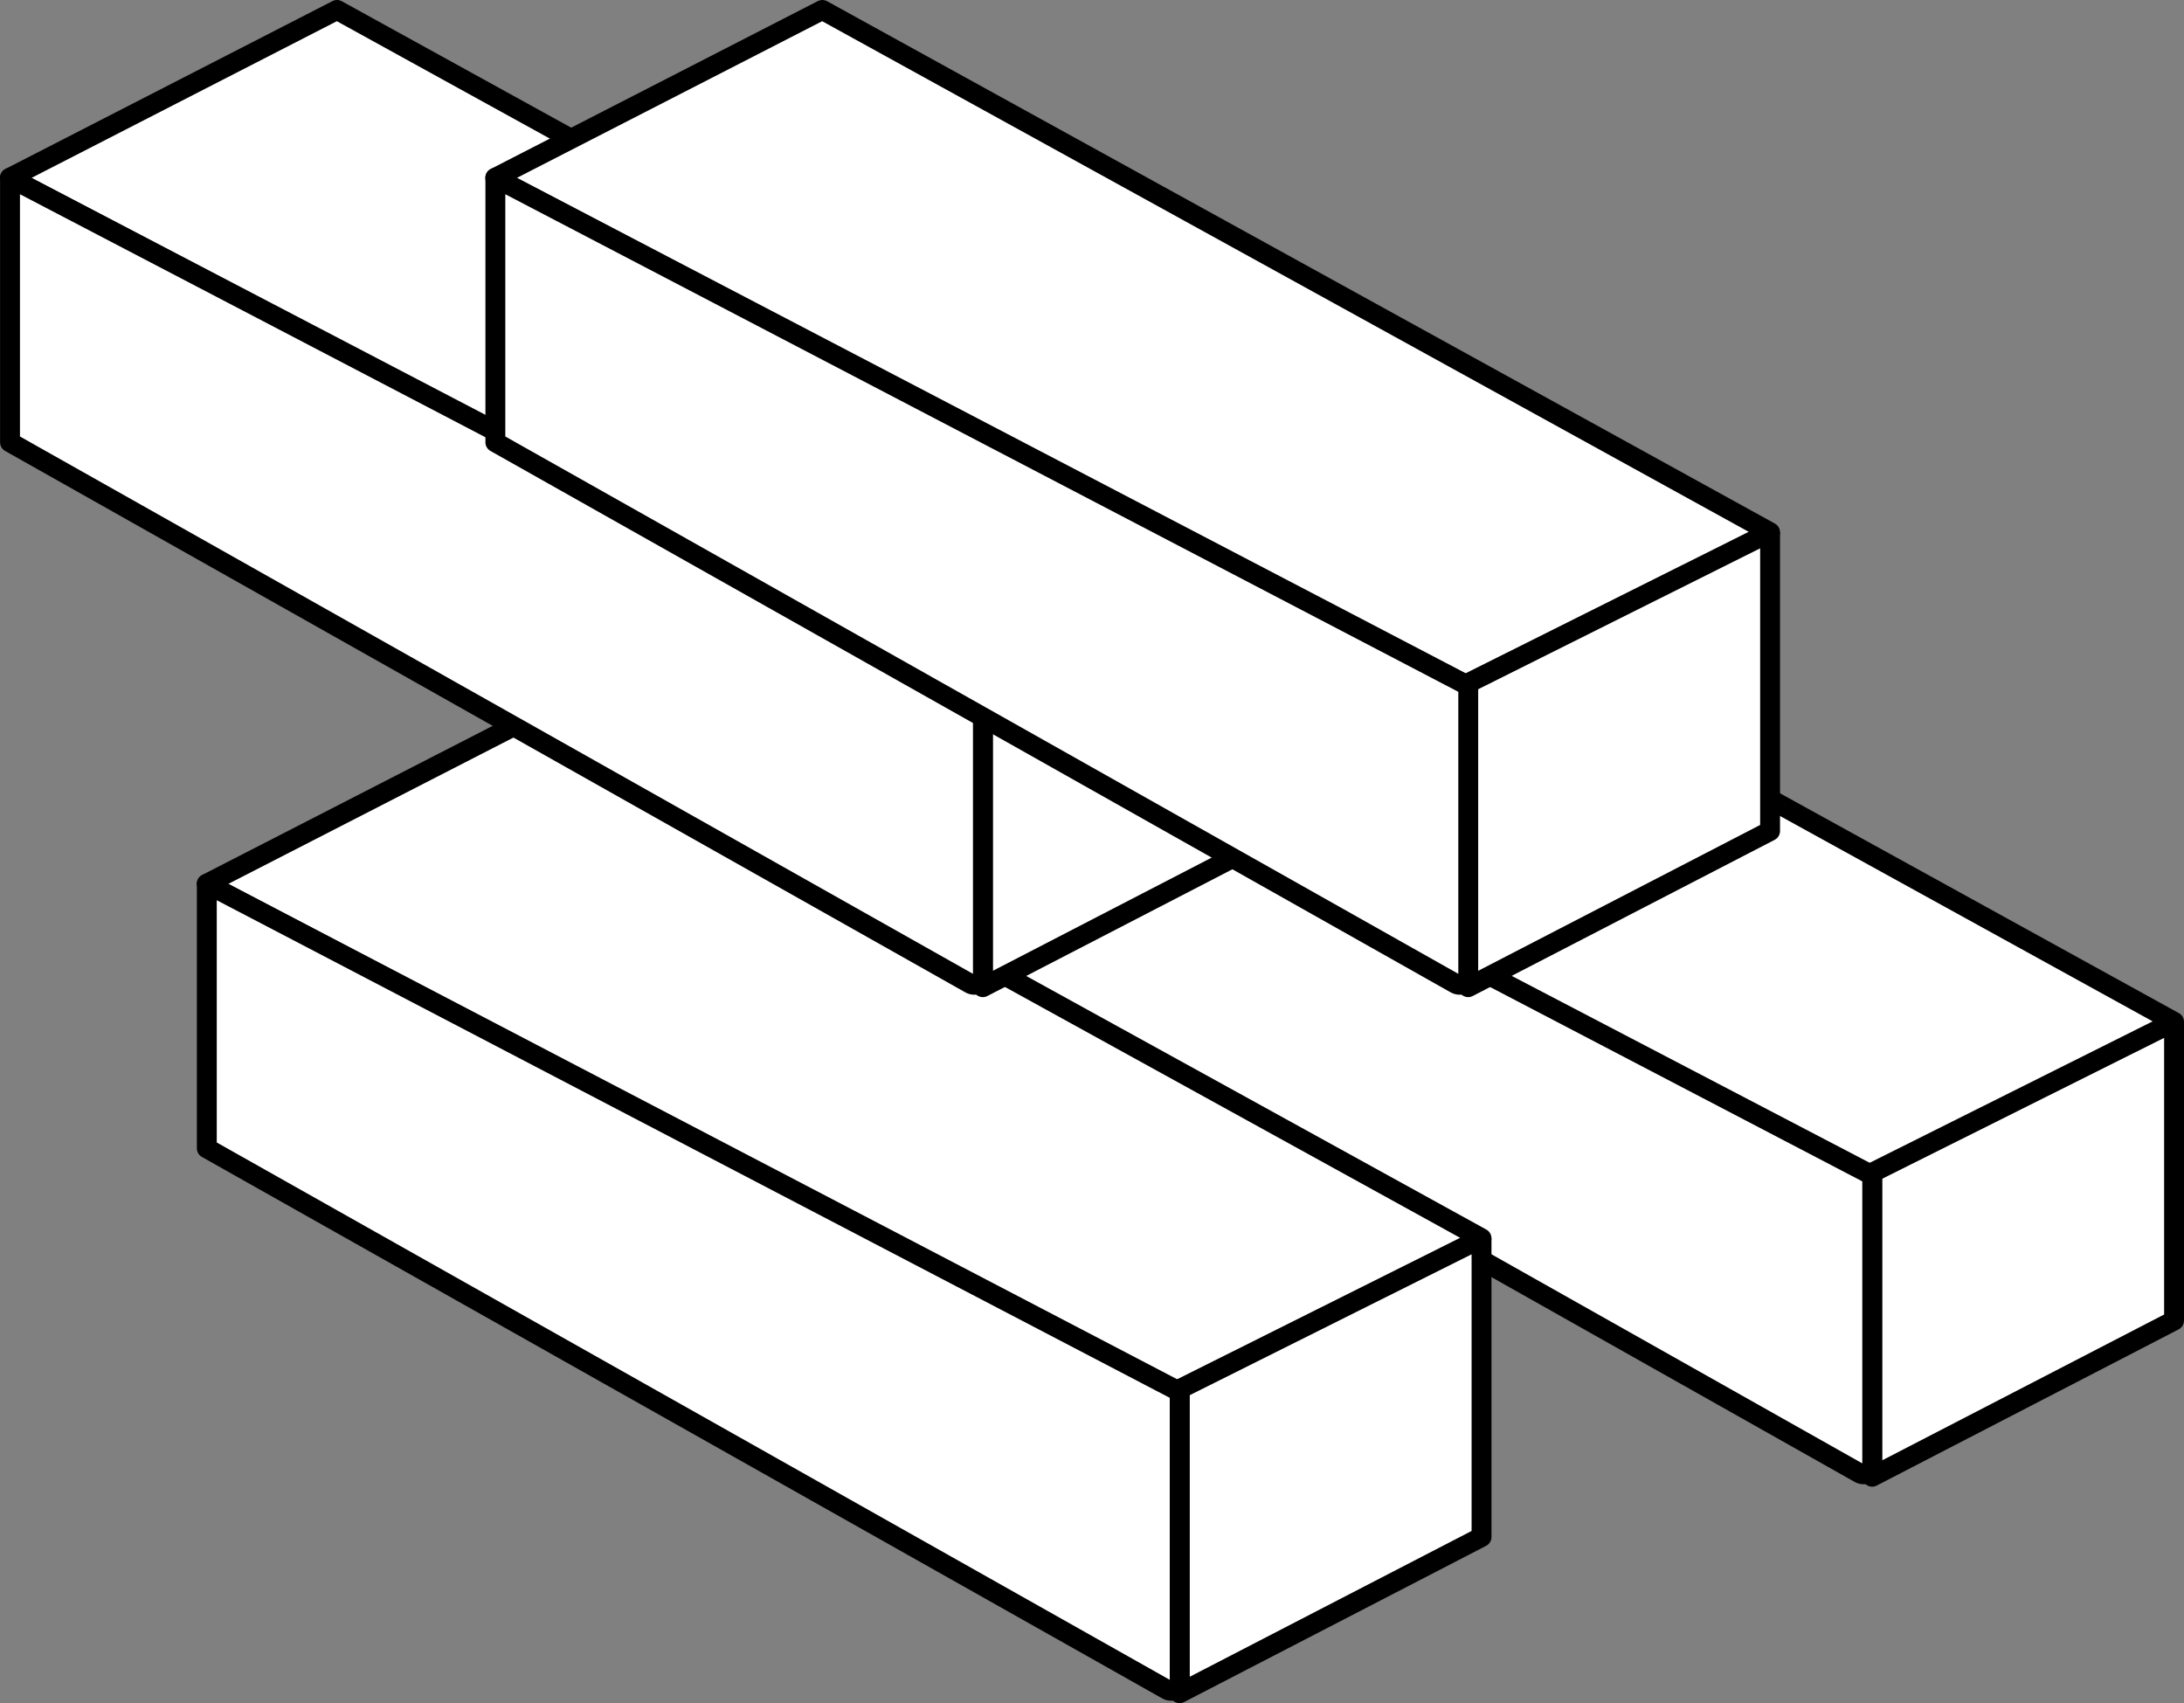
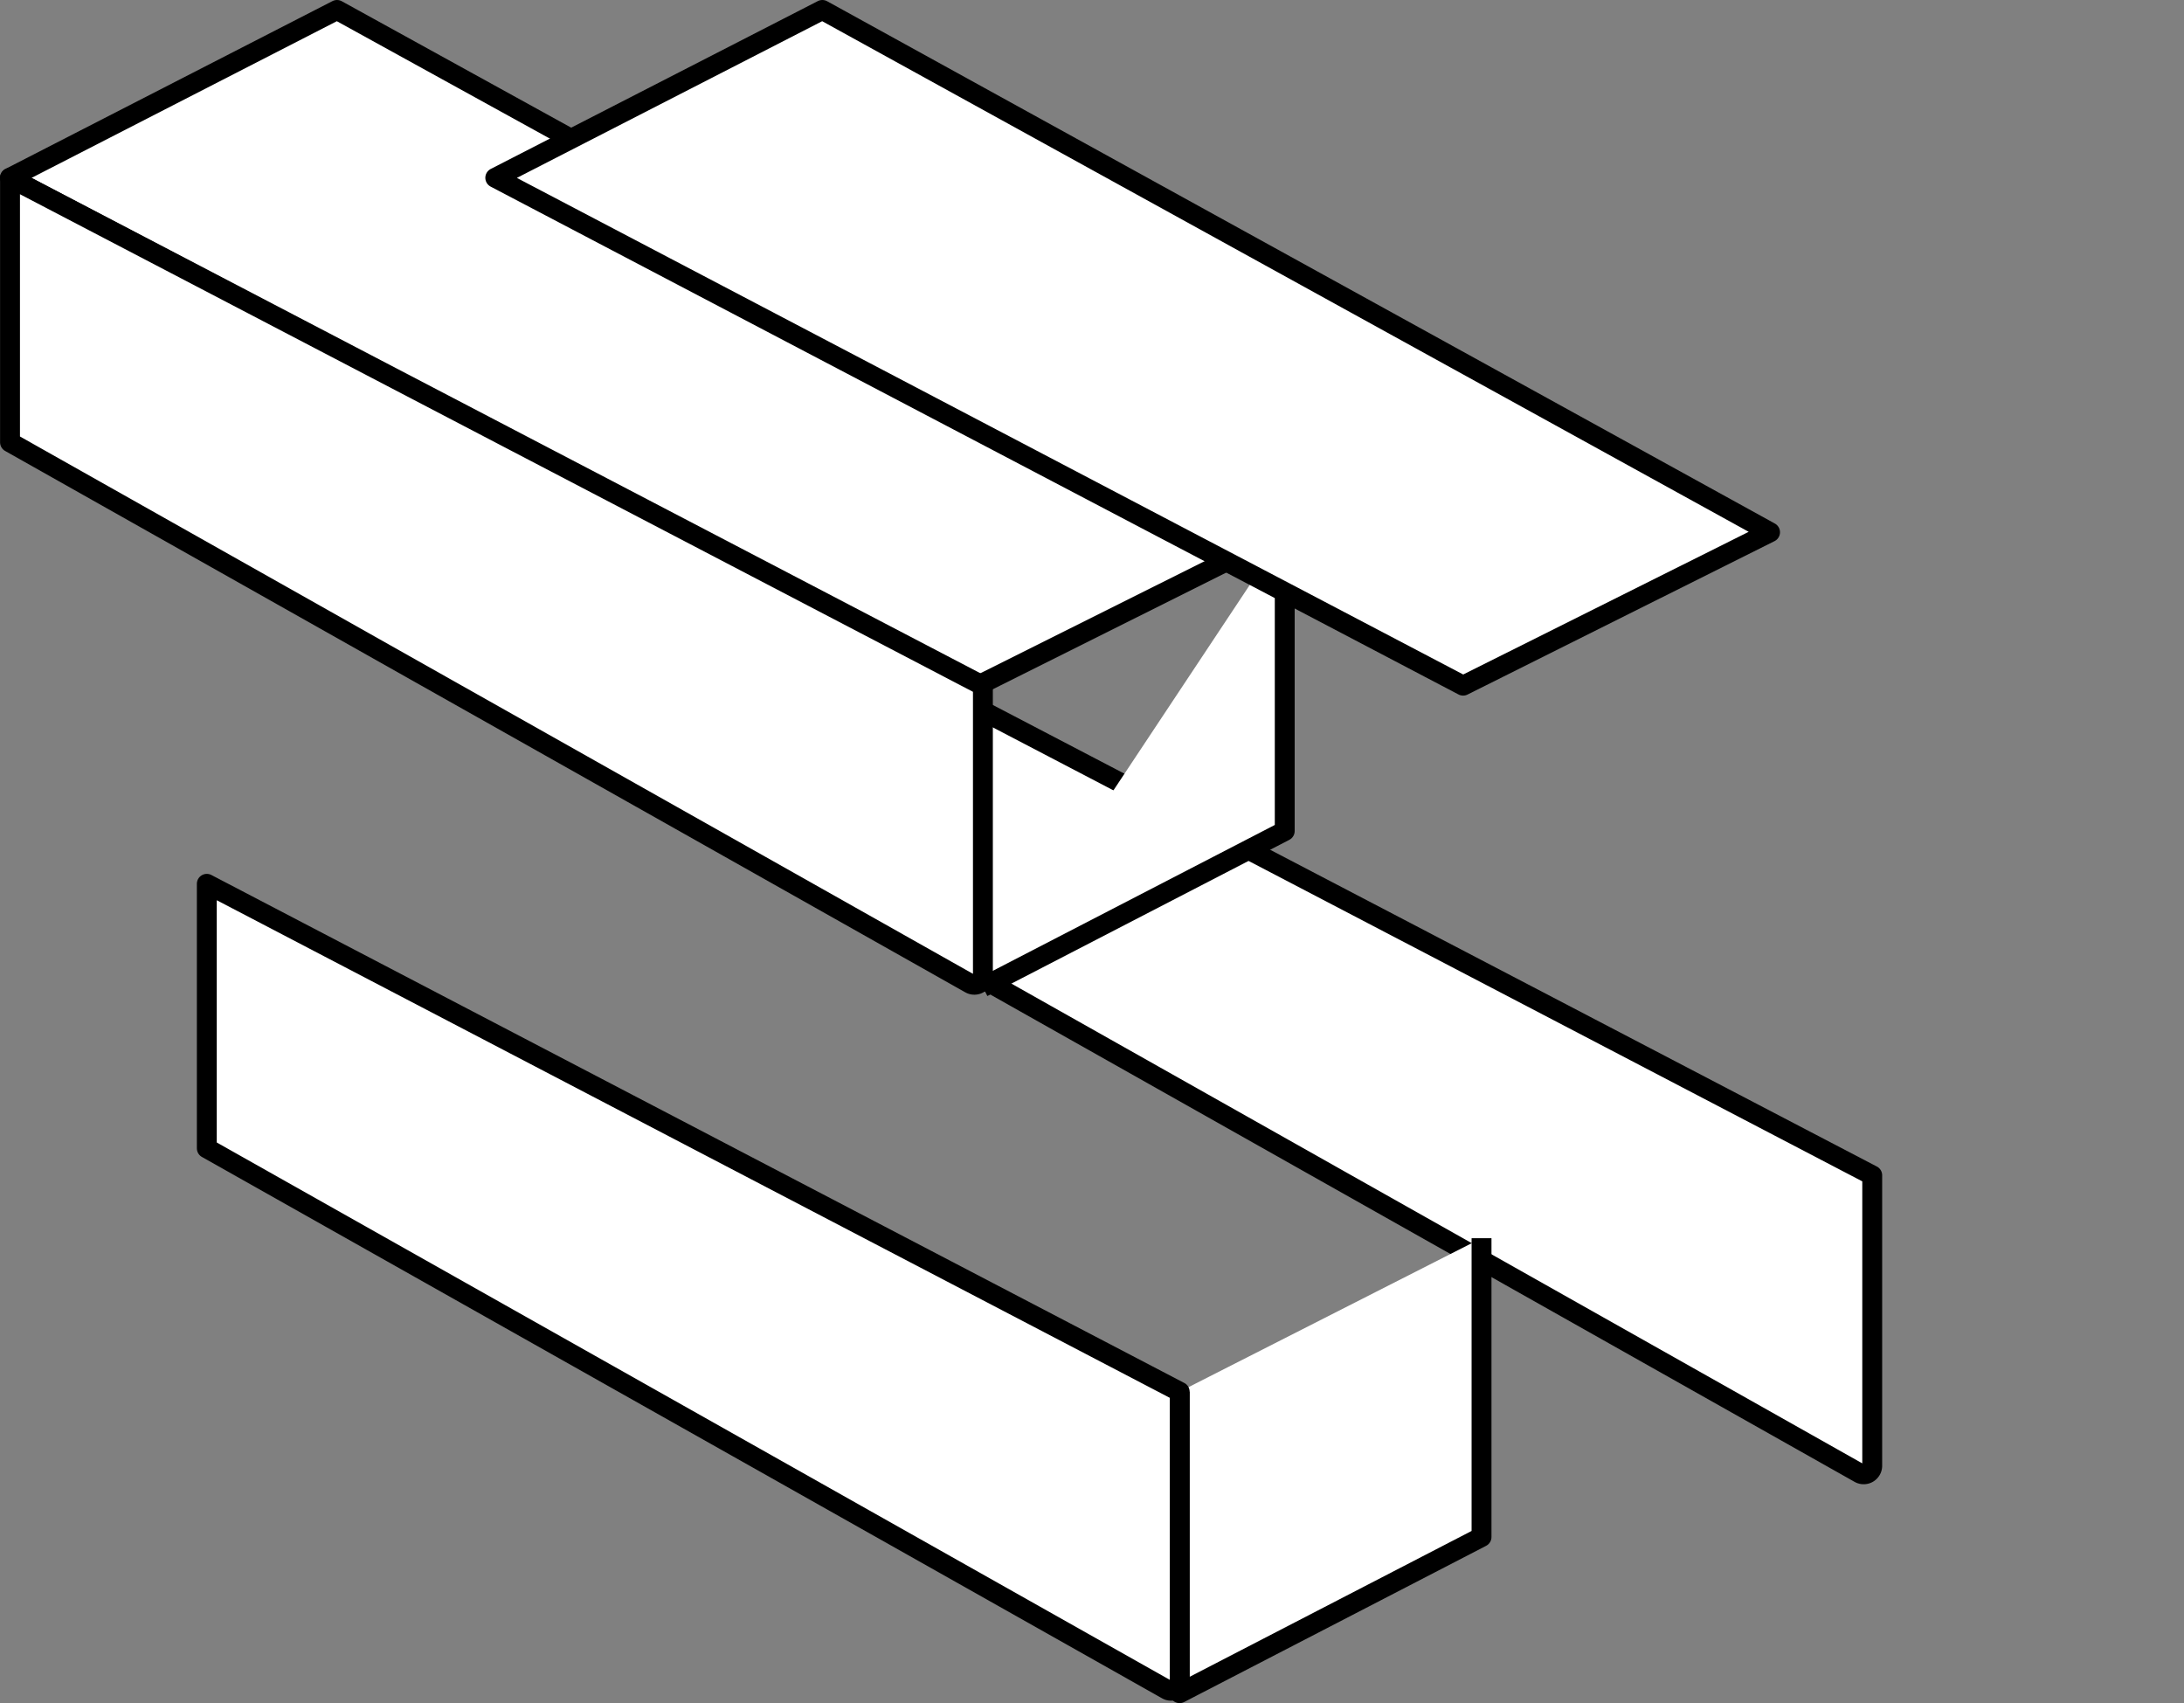
<svg xmlns="http://www.w3.org/2000/svg" width="106.553" height="83.078" viewBox="0 0 106.553 83.078">
  <rect x="0" y="0" width="106.553" height="83.078" fill="#808080" stroke="none" />
  <defs>
    <style>.a{fill:#fff;stroke:#000;stroke-linejoin:round;stroke-width:0.97px;}</style>
  </defs>
  <g transform="translate(0.485 0.485)">
    <g transform="translate(43.388 23.879)">
-       <path class="a" d="M2507.444,556.3v14.575l-14.73,7.618V563.786" transform="translate(-2445.249 -530.825)" />
-       <path class="a" d="M2508.671,498.566l-15.958,8.188,47.219,24.772,14.976-7.483Z" transform="translate(-2492.714 -498.566)" />
      <path class="a" d="M2526.1,517.123v12.9l46.844,26.407a.417.417,0,0,0,.621-.363V541.9Z" transform="translate(-2526.096 -508.934)" />
    </g>
    <g transform="translate(9.601 34.437)">
      <path class="a" d="M2507.444,556.3v14.575l-14.73,7.618V563.786" transform="translate(-2445.249 -530.825)" />
-       <path class="a" d="M2508.671,498.566l-15.958,8.188,47.219,24.772,14.976-7.483Z" transform="translate(-2492.714 -498.566)" />
      <path class="a" d="M2526.1,517.123v12.9l46.844,26.407a.417.417,0,0,0,.621-.363V541.9Z" transform="translate(-2526.096 -508.934)" />
    </g>
    <g transform="translate(0 0)">
-       <path class="a" d="M2507.444,556.3v14.575l-14.73,7.618V563.786" transform="translate(-2445.249 -530.825)" />
+       <path class="a" d="M2507.444,556.3v14.575l-14.73,7.618" transform="translate(-2445.249 -530.825)" />
      <path class="a" d="M2508.671,498.566l-15.958,8.188,47.219,24.772,14.976-7.483Z" transform="translate(-2492.714 -498.566)" />
      <path class="a" d="M2526.1,517.123v12.9l46.844,26.407a.417.417,0,0,0,.621-.363V541.9Z" transform="translate(-2526.096 -508.934)" />
    </g>
    <g transform="translate(23.679 0)">
-       <path class="a" d="M2507.444,556.3v14.575l-14.73,7.618V563.786" transform="translate(-2445.249 -530.825)" />
      <path class="a" d="M2508.671,498.566l-15.958,8.188,47.219,24.772,14.976-7.483Z" transform="translate(-2492.714 -498.566)" />
-       <path class="a" d="M2526.1,517.123v12.9l46.844,26.407a.417.417,0,0,0,.621-.363V541.9Z" transform="translate(-2526.096 -508.934)" />
    </g>
  </g>
</svg>